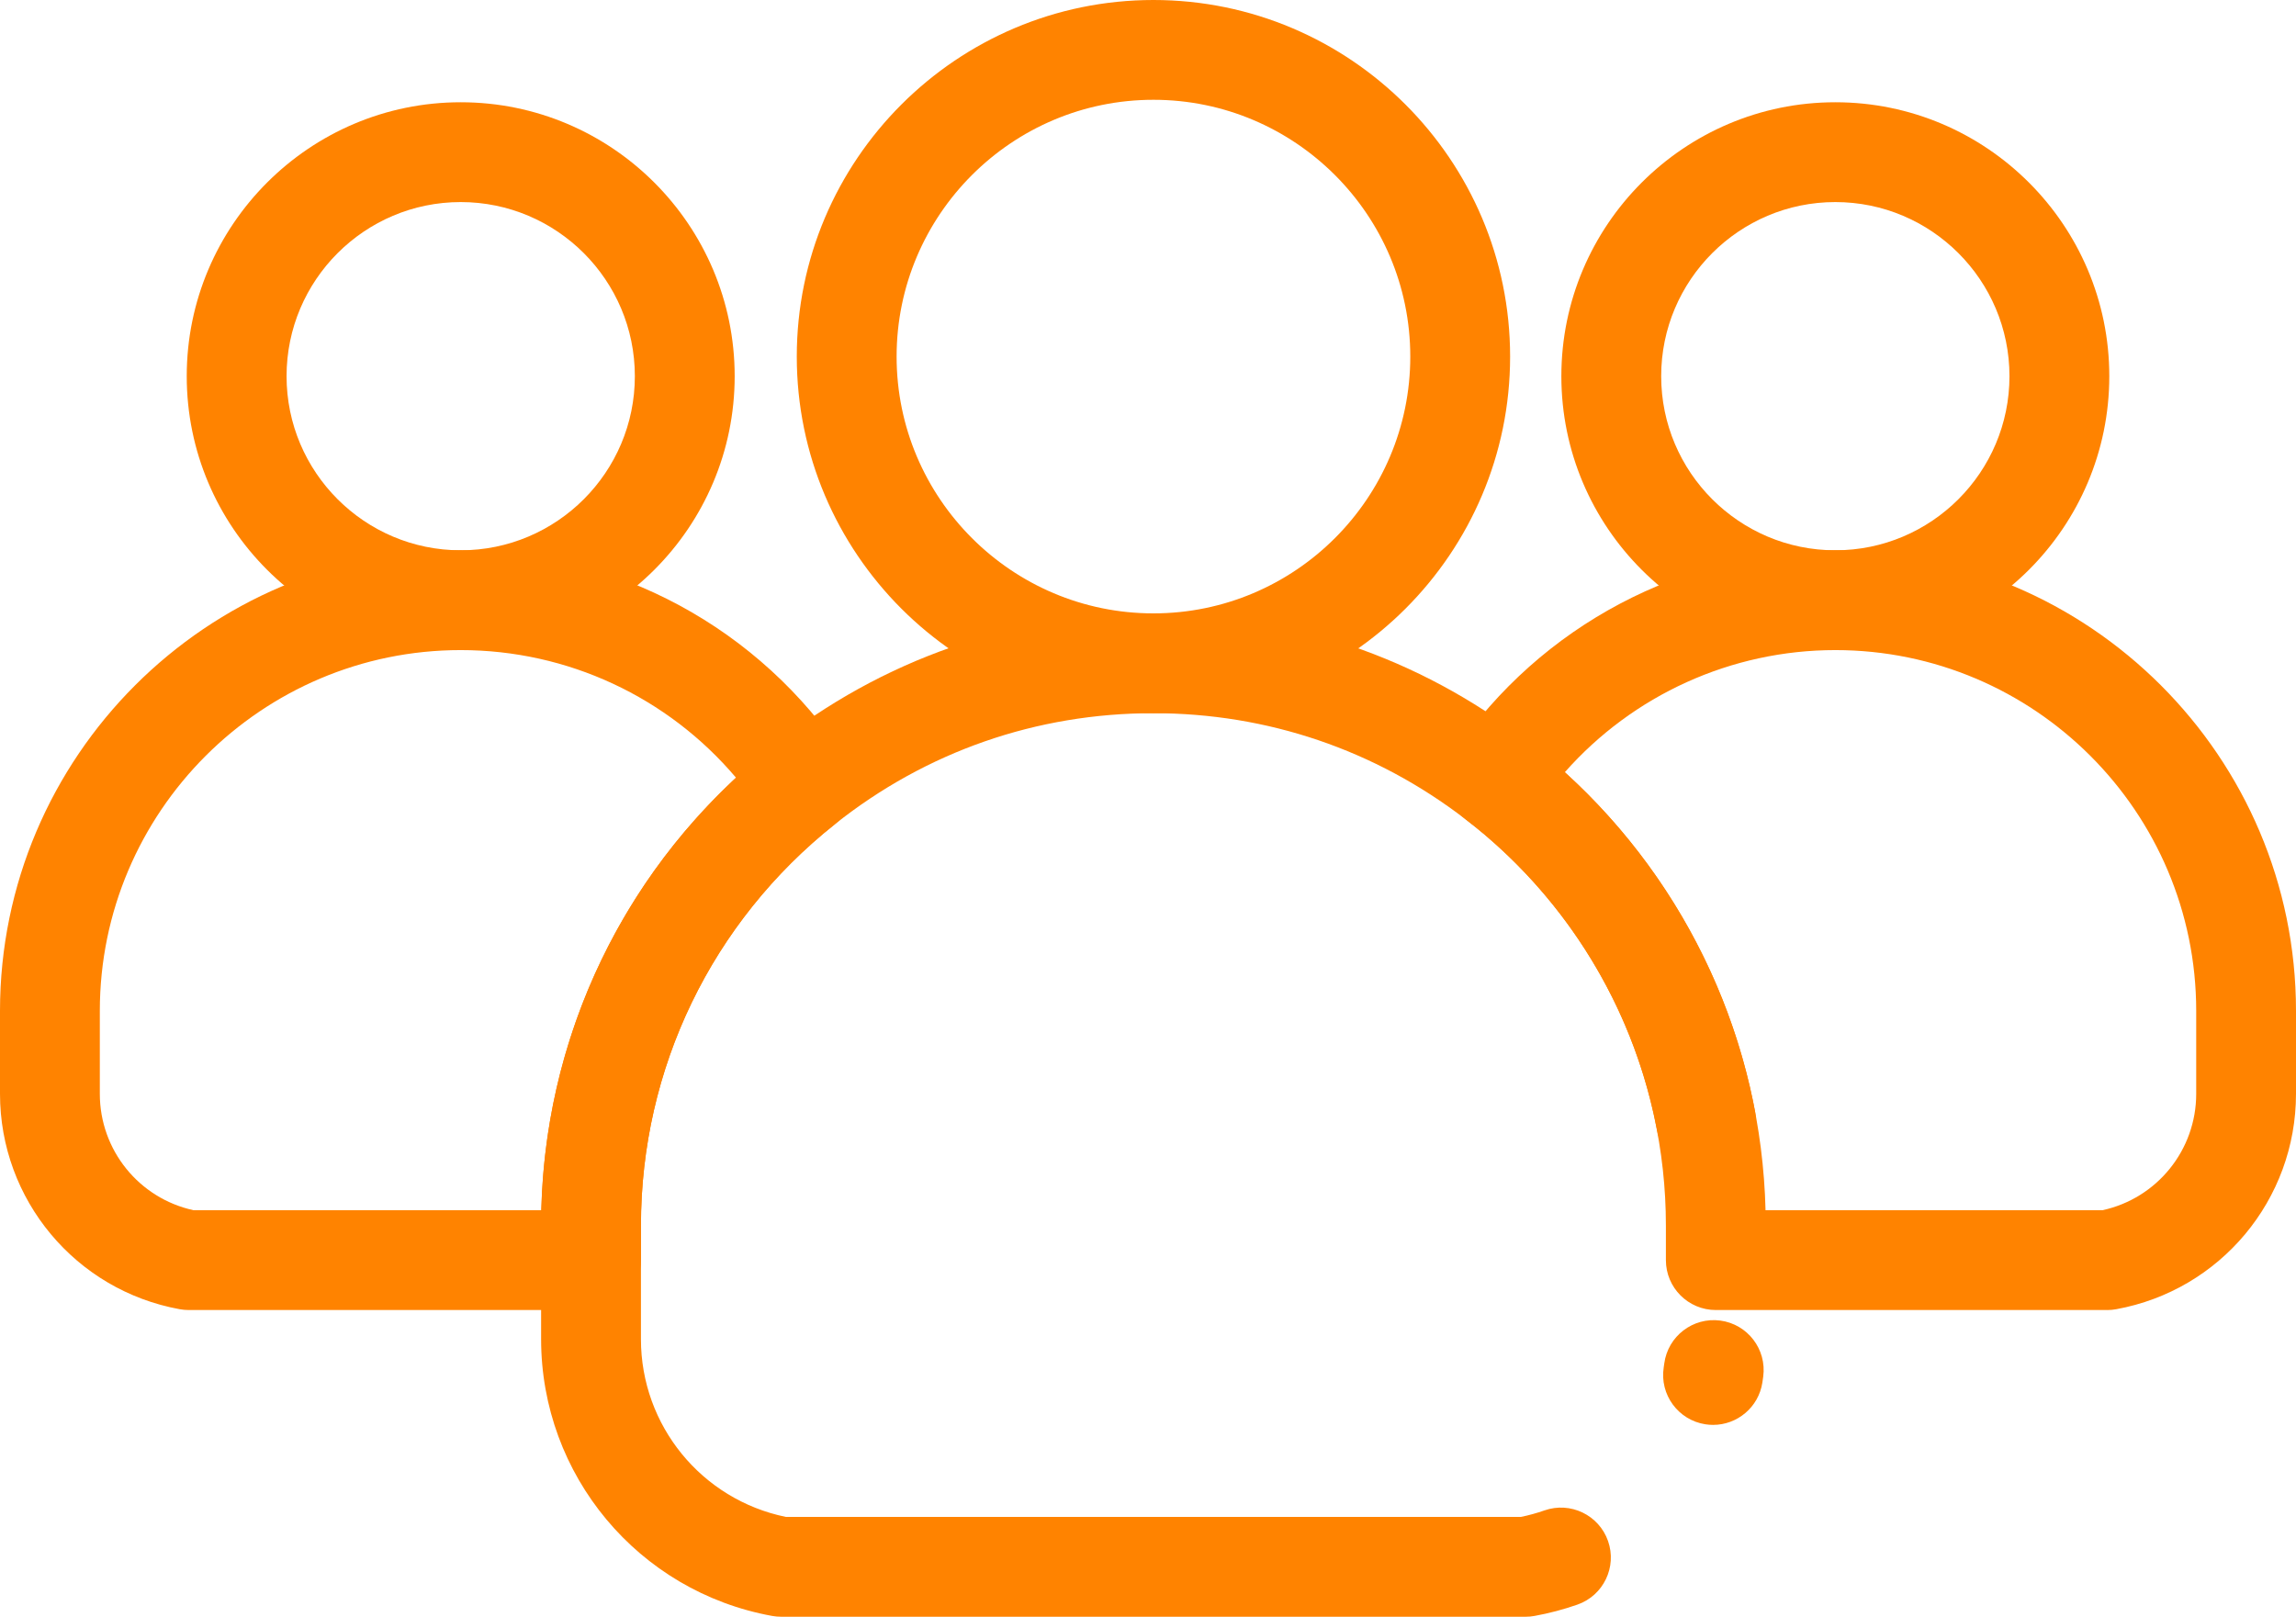
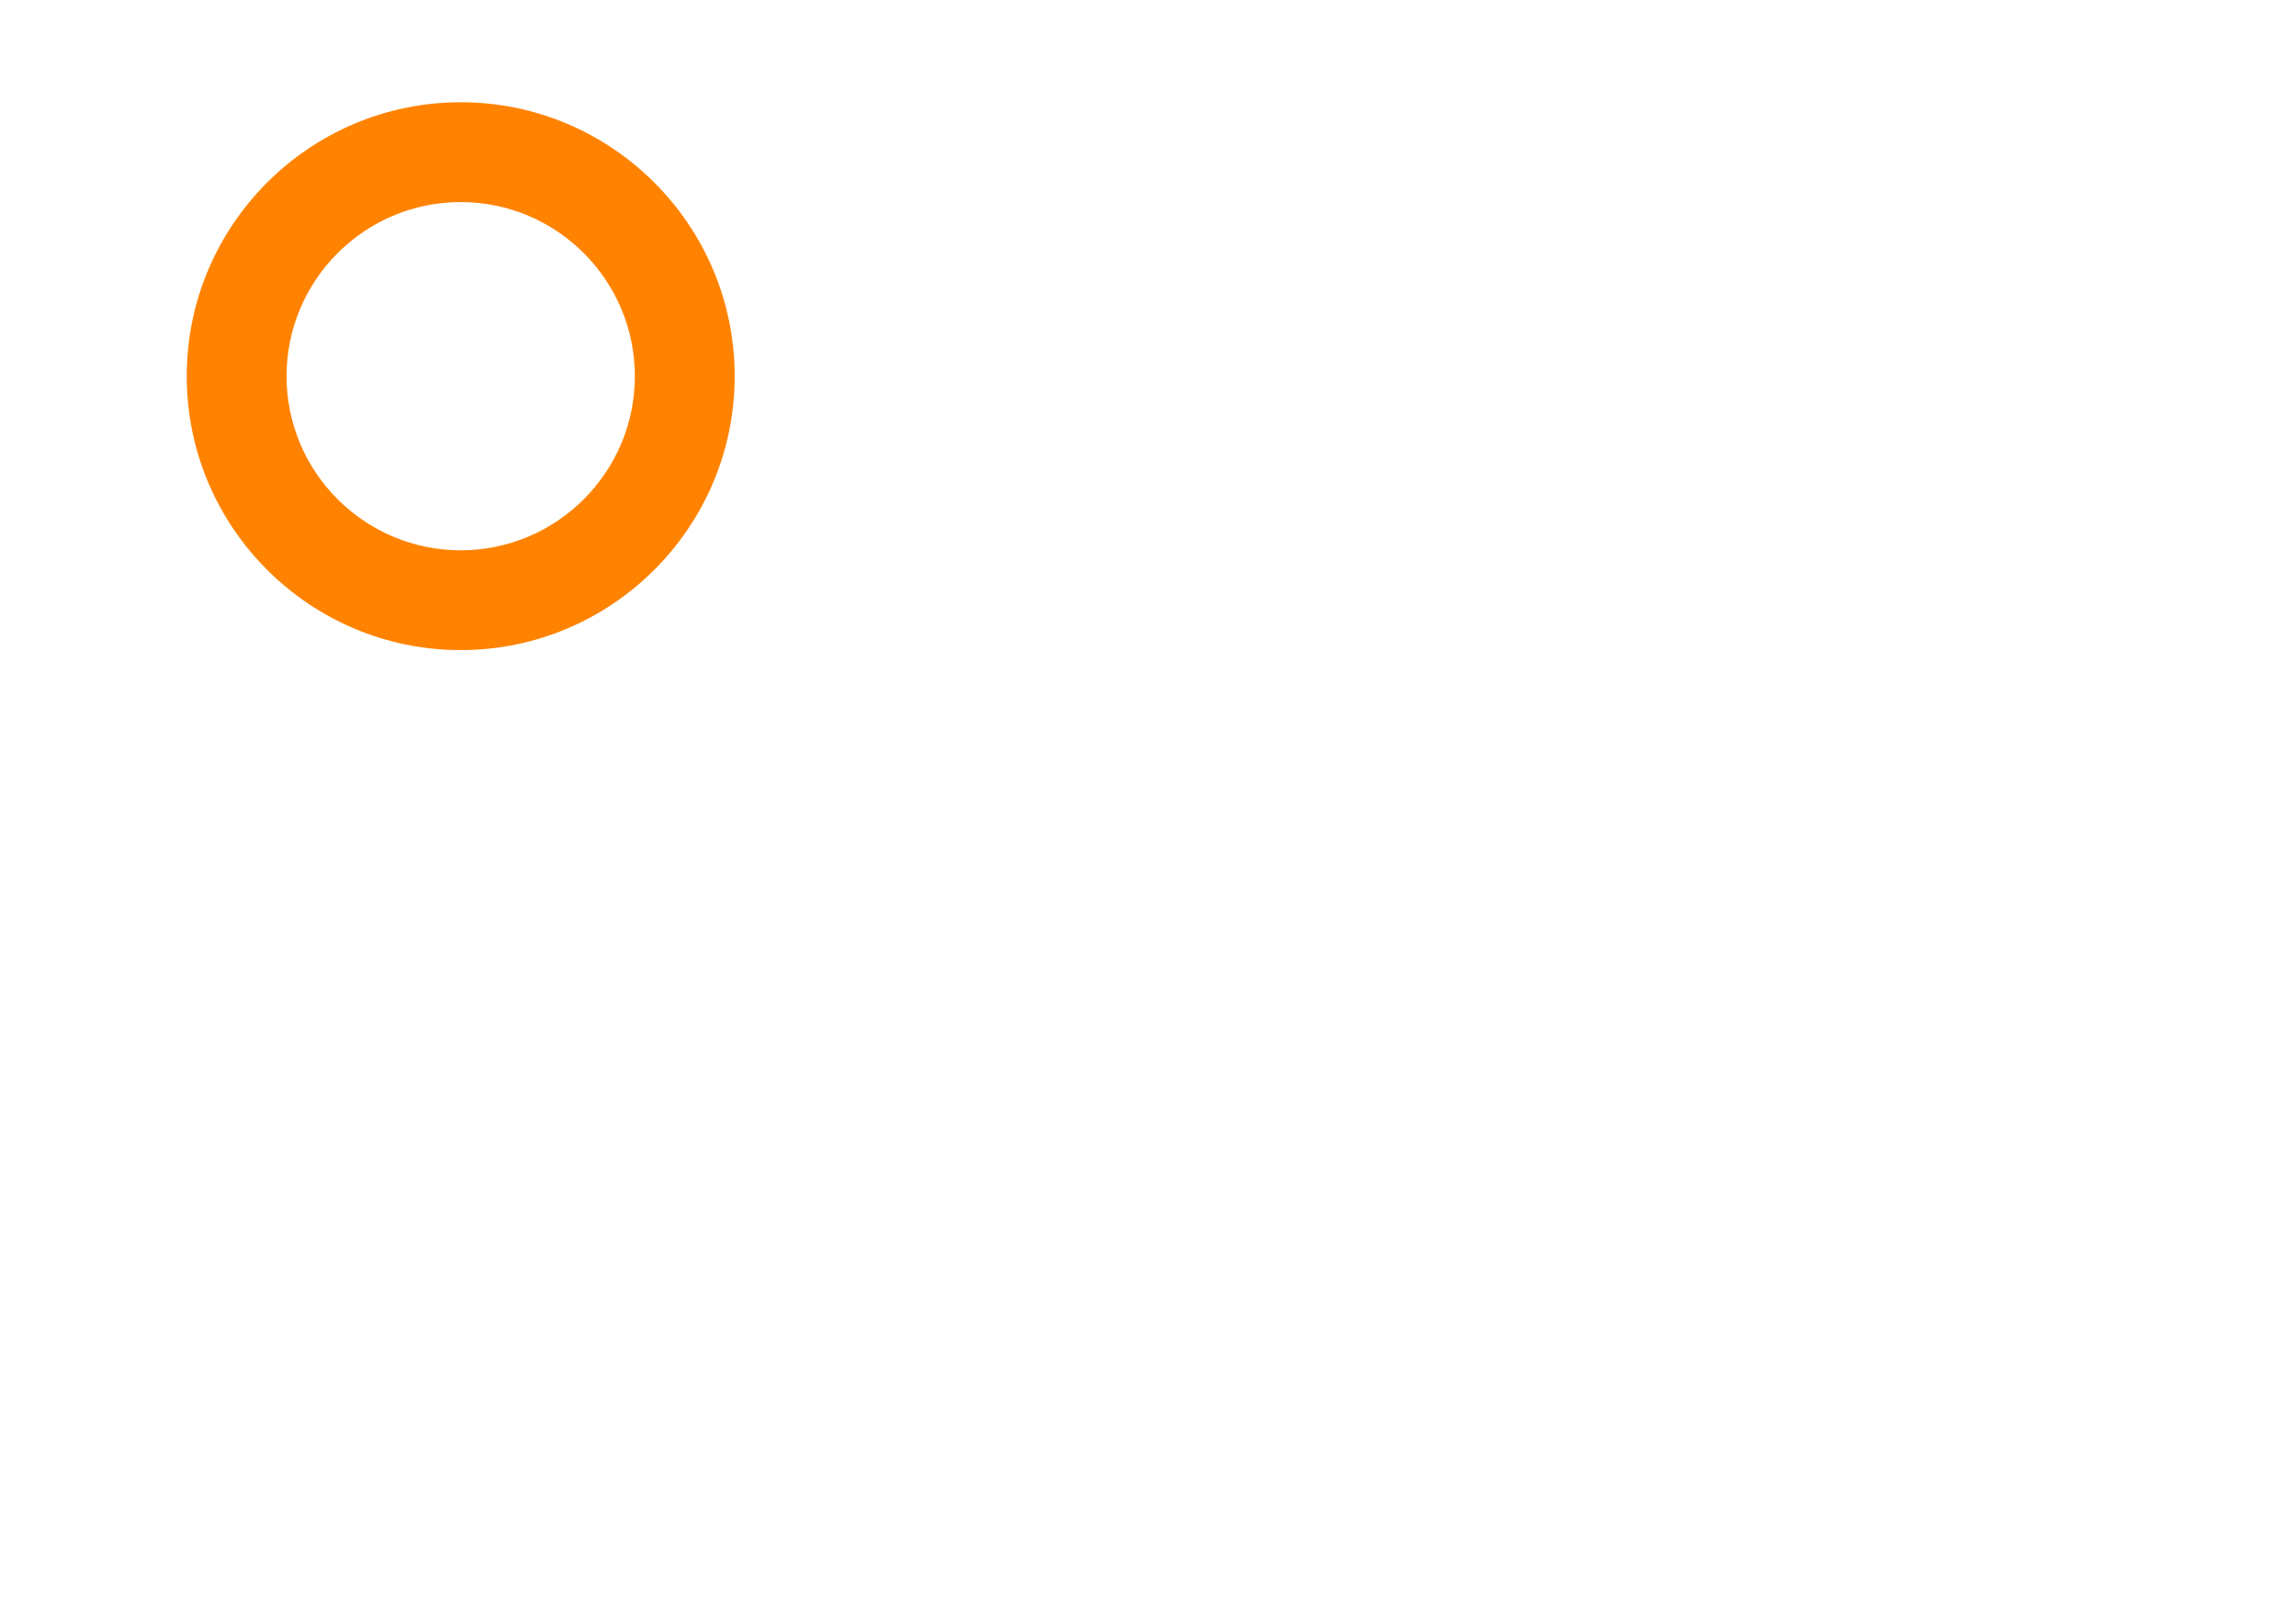
<svg xmlns="http://www.w3.org/2000/svg" id="b" data-name="Layer 2" width="503.123" height="354.342" viewBox="0 0 503.123 354.342">
  <g id="c" data-name="Layer 1">
    <g>
-       <path d="M252.755,156.312c-43.098,0-78.156-35.062-78.156-78.156S209.661,0,252.755,0s78.156,35.062,78.156,78.156-35.062,78.156-78.156,78.156Zm0-134.44c-31.035,0-56.281,25.246-56.281,56.281s25.25,56.281,56.281,56.281,56.281-25.246,56.281-56.281-25.25-56.281-56.281-56.281Z" fill="#ff8300" />
-       <path d="M402.175,142.482c-33.105,0-60.035-26.93-60.035-60.035,0-33.102,26.93-60.035,60.035-60.035s60.035,26.934,60.035,60.035c0,33.105-26.934,60.035-60.035,60.035h0Zm0-98.195c-21.043,0-38.16,17.117-38.16,38.16s17.117,38.16,38.16,38.16,38.16-17.117,38.16-38.16-17.121-38.16-38.16-38.16h0Z" fill="#ff8300" />
-       <path d="M129.515,287.122H41.355c-.656,0-1.312-.059-1.957-.176C16.566,282.798,0,262.942,0,239.739v-18.184c0-55.664,45.285-100.95,100.95-100.95,34.039,0,65.562,16.992,84.328,45.457,3.117,4.731,2.109,11.059-2.328,14.582-27.008,21.461-42.5,53.527-42.5,87.969v7.57c.004,6.043-4.894,10.938-10.934,10.938l-.001,0Zm-87.09-21.875H118.616c.895-36.324,16.219-70.207,42.668-94.801-14.949-17.66-36.879-27.965-60.336-27.965-43.602,0-79.074,35.473-79.074,79.074v18.184c0,12.324,8.59,22.91,20.551,25.508Z" fill="#ff8300" />
-       <path d="M461.775,287.122h-85.789c-6.039,0-10.938-4.898-10.938-10.938v-7.57c0-33.047-14.477-64.273-39.715-85.68-1.25-1.062-2.625-2.168-4.211-3.387-4.598-3.535-5.637-10.047-2.363-14.836,18.852-27.621,50.035-44.109,83.414-44.109,55.664,0,100.95,45.285,100.95,100.95v18.184c0,23.203-16.566,43.055-39.398,47.207-.637,.121-1.293,.18-1.949,.18l-.001-.001Zm-74.891-21.875h73.82c11.961-2.598,20.551-13.184,20.551-25.508v-18.184c0-43.602-35.473-79.074-79.074-79.074-22.828,0-44.352,9.855-59.281,26.766,27.207,24.684,43.07,59.273,43.984,96h-0Z" fill="#ff8300" />
-       <path d="M334.345,354.342H171.155c-.656,0-1.309-.059-1.957-.176-29.332-5.332-50.625-30.84-50.625-60.656v-24.895c0-41.156,18.504-79.461,50.766-105.1,23.938-19.023,52.781-29.078,83.406-29.078,29.836,0,58.09,9.602,81.711,27.77,1.863,1.434,3.504,2.758,5.023,4.043,23.453,19.891,39.484,47.402,45.129,77.461,1.117,5.938-2.793,11.652-8.73,12.77-5.93,1.117-11.652-2.793-12.77-8.73-4.723-25.141-18.141-48.16-37.777-64.816-1.25-1.062-2.625-2.168-4.211-3.387-19.762-15.199-43.406-23.234-68.375-23.234-25.633,0-49.77,8.41-69.797,24.328-27.008,21.461-42.5,53.527-42.5,87.969v24.895c0,18.926,13.297,35.16,31.75,38.957h161.09c1.75-.359,3.477-.836,5.144-1.422,5.699-1.996,11.941,1.008,13.938,6.707,1.996,5.703-1.008,11.941-6.711,13.938-3.035,1.062-6.191,1.898-9.375,2.477-.637,.121-1.289,.18-1.945,.18l.006-0Zm41.047-42.047c-.559,0-1.117-.043-1.684-.129-5.969-.922-10.062-6.512-9.137-12.48,.043-.285,.086-.57,.121-.852,.797-5.988,6.301-10.199,12.281-9.402,5.988,.797,10.195,6.297,9.402,12.281-.059,.438-.121,.875-.188,1.312-.836,5.406-5.492,9.27-10.797,9.27l0-0Z" fill="#ff8300" />
      <path d="M100.955,142.482c-33.102,0-60.035-26.93-60.035-60.035,0-33.102,26.93-60.035,60.035-60.035s60.035,26.934,60.035,60.035c.004,33.105-26.93,60.035-60.035,60.035h0Zm0-98.195c-21.043,0-38.16,17.117-38.16,38.16s17.117,38.16,38.16,38.16,38.16-17.117,38.16-38.16-17.117-38.16-38.16-38.16Z" fill="#ff8300" />
    </g>
  </g>
</svg>